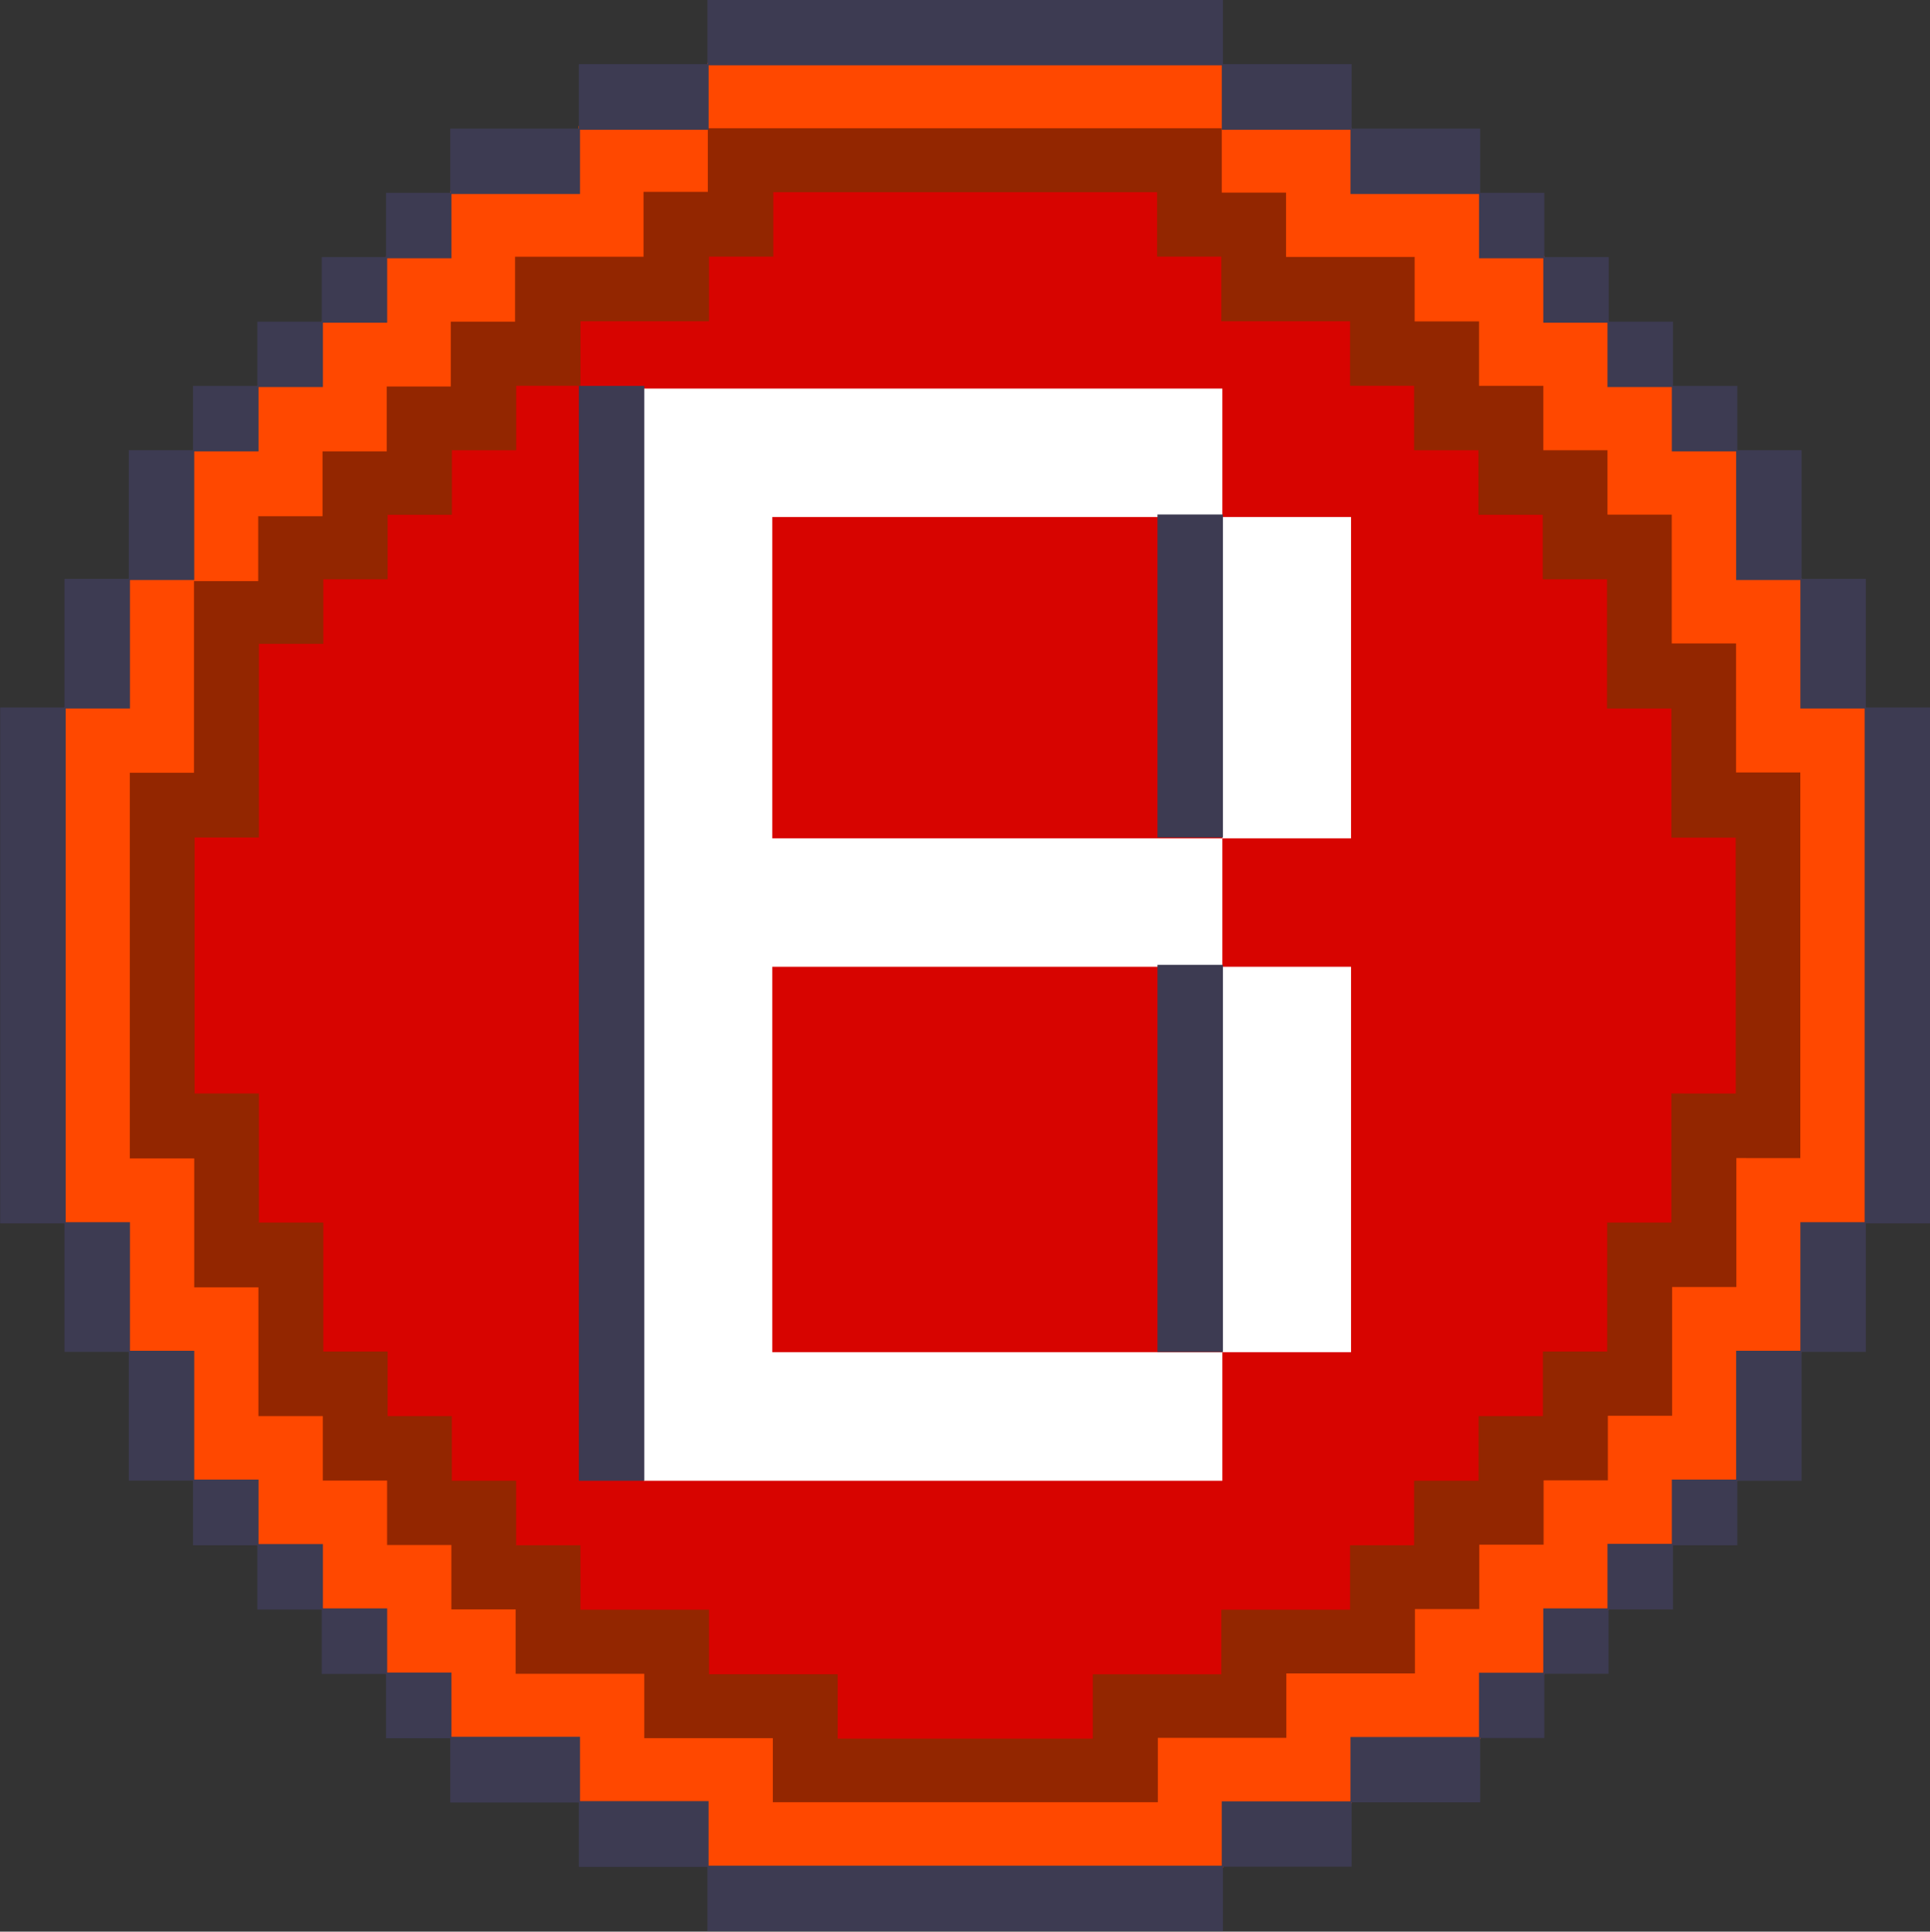
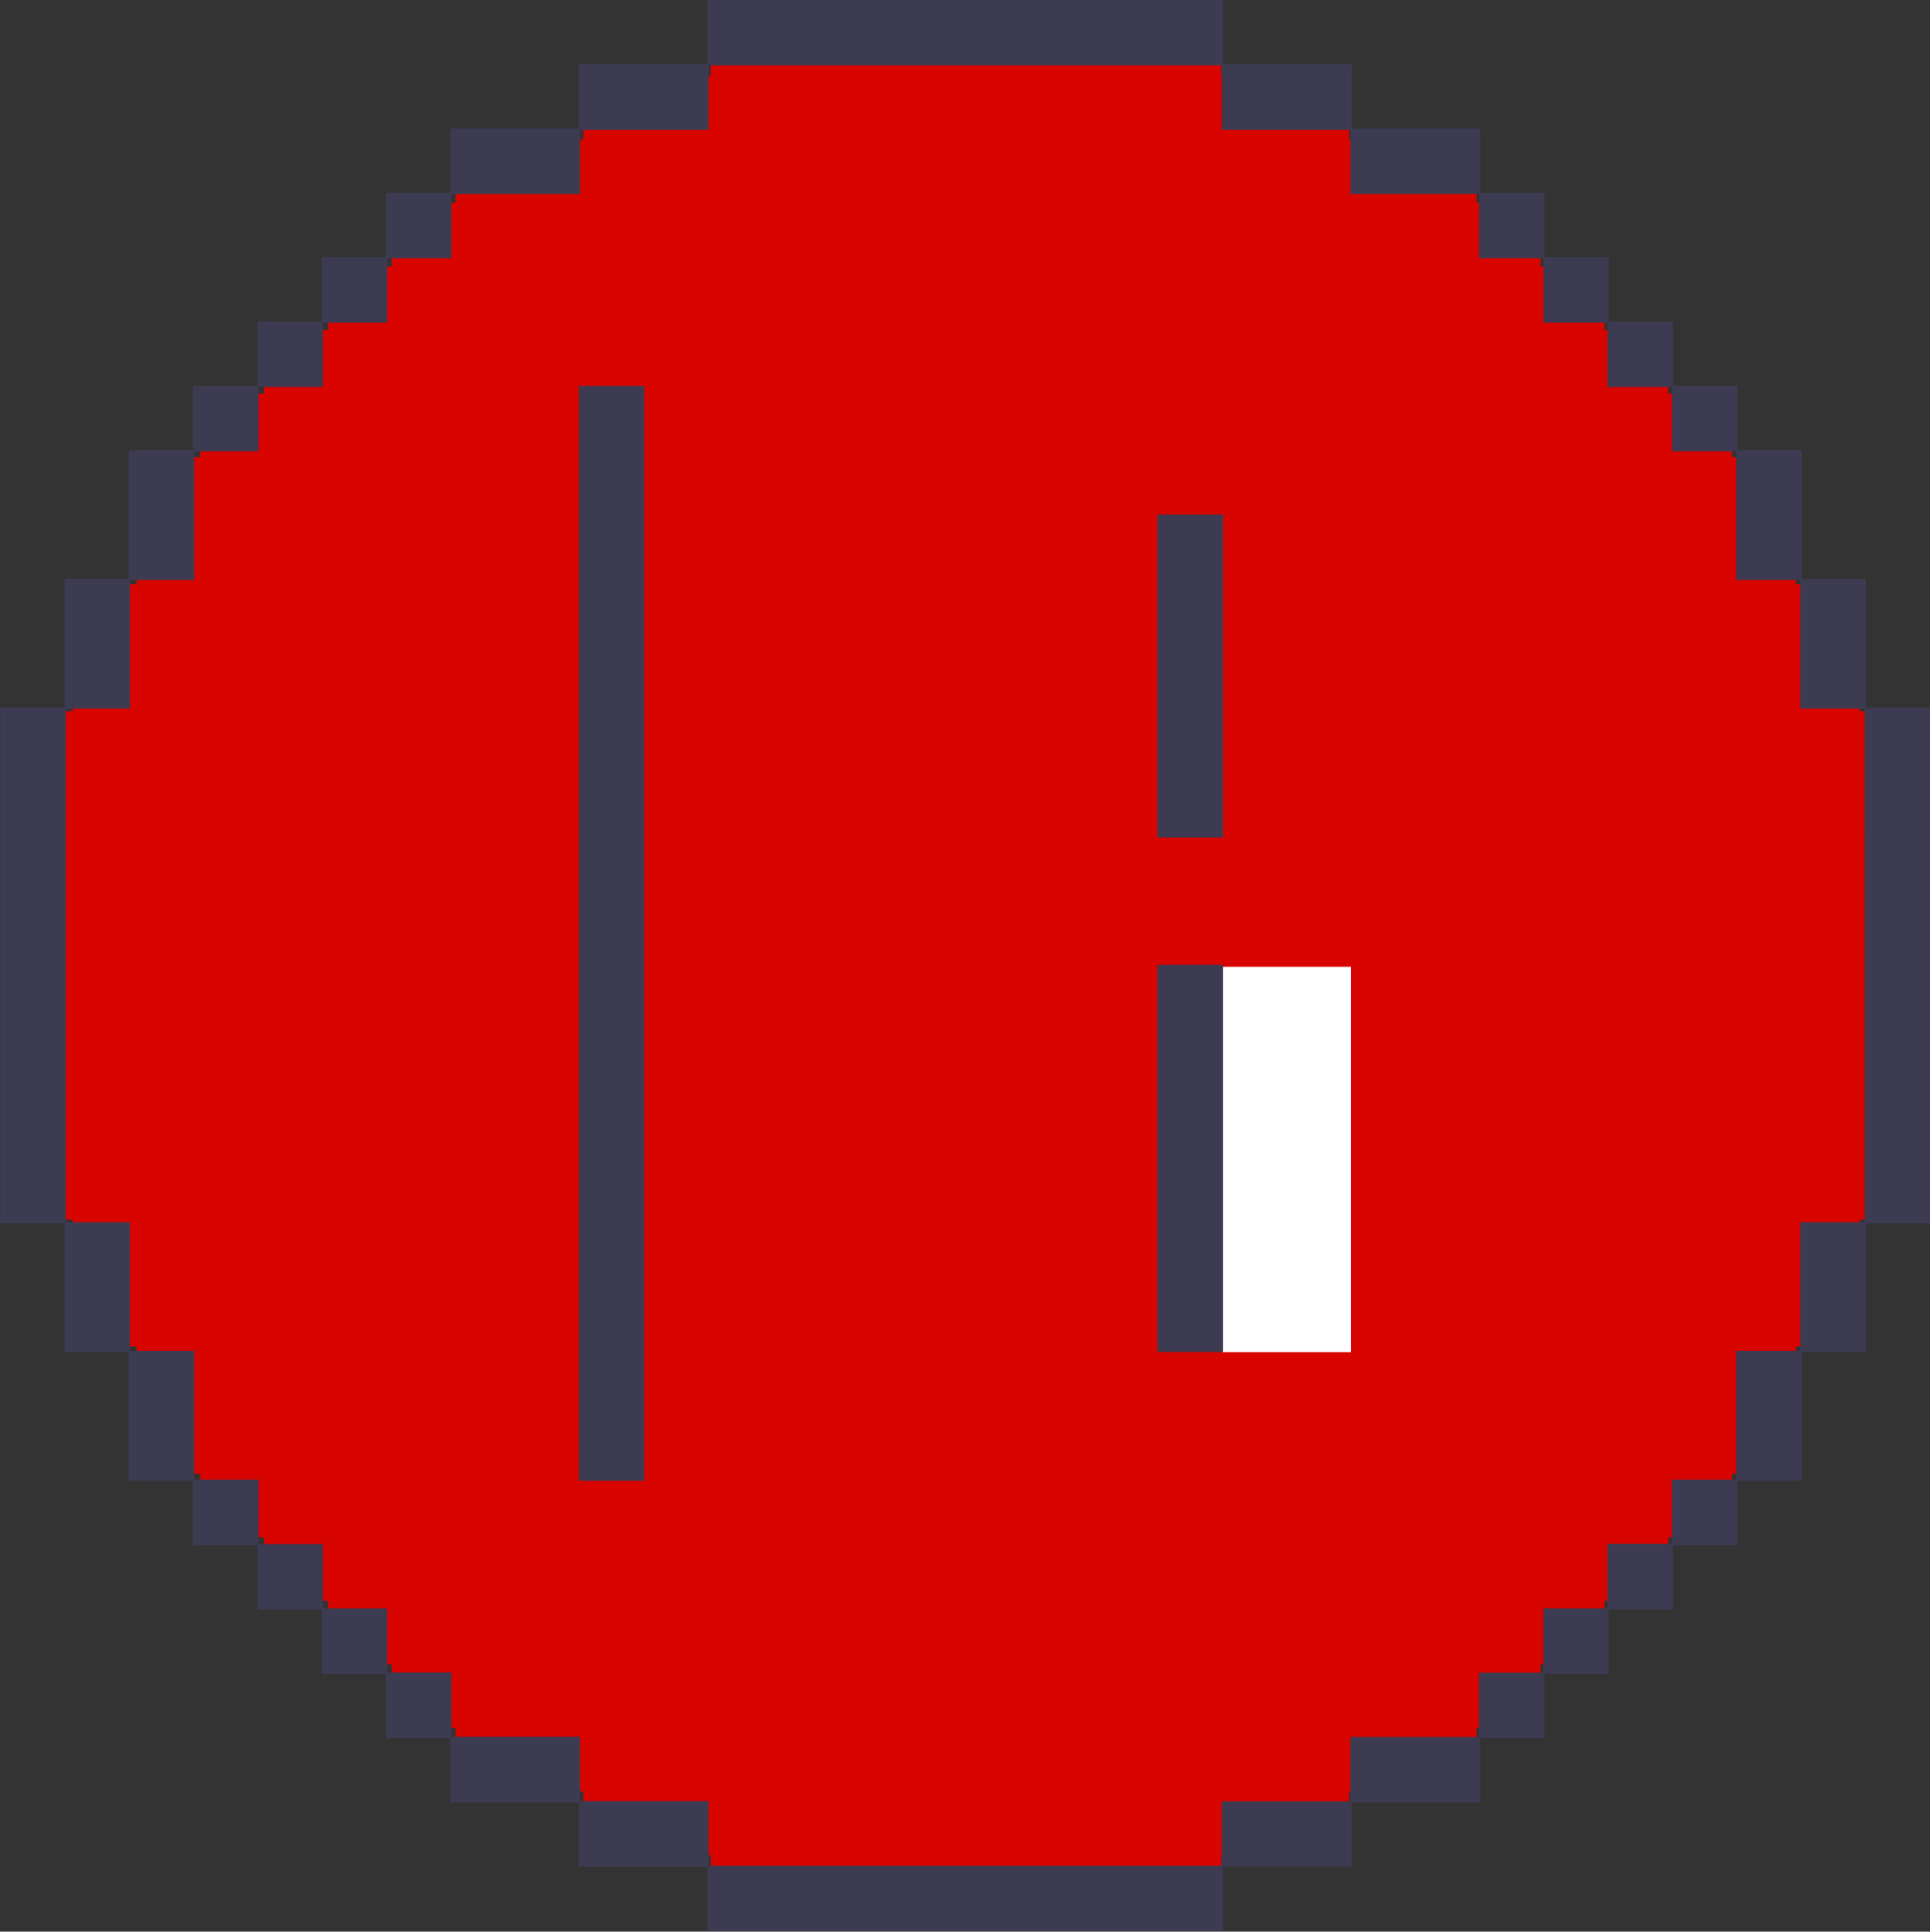
<svg xmlns="http://www.w3.org/2000/svg" data-name="Layer 1" fill="#000000" height="489.4" preserveAspectRatio="xMidYMid meet" version="1" viewBox="-0.2 -0.5 488.9 489.4" width="488.9" zoomAndPan="magnify">
  <rect x="-0.2" y="-0.5" width="488.9" height="489.4" fill="#333333" stroke="none" />
  <g id="change1_1">
    <path d="M470.87 179.69L470.87 163.6 470.87 147.51 454.71 147.51 454.71 131.4 454.71 115.31 438.55 115.31 438.55 99.22 422.38 99.22 422.38 83.11 406.22 83.11 406.22 66.99 390.06 66.99 390.06 50.9 373.88 50.9 373.88 34.83 357.69 34.83 341.56 34.83 341.56 18.7 325.36 18.7 309.2 18.7 309.2 2.61 293.04 2.61 276.88 2.61 260.71 2.61 244.55 2.61 228.39 2.61 212.22 2.61 196.03 2.61 179.87 2.61 179.87 18.7 163.7 18.7 147.54 18.7 147.54 34.83 131.38 34.83 115.2 34.83 115.2 50.9 99.04 50.9 99.04 66.99 82.88 66.99 82.88 83.11 66.69 83.11 66.69 99.22 50.52 99.22 50.52 115.31 34.36 115.31 34.36 131.4 34.36 147.51 18.2 147.51 18.2 163.6 18.2 179.69 2.03 179.69 2.03 195.83 2.03 211.92 2.03 228.01 2.03 244.1 2.03 260.21 2.03 276.3 2.03 292.39 2.03 308.5 18.2 308.5 18.2 324.62 18.2 340.68 34.36 340.68 34.36 356.79 34.36 372.91 50.52 372.91 50.52 389 66.69 389 66.69 405.1 82.88 405.1 82.88 421.2 99.04 421.2 99.04 437.29 115.2 437.29 115.2 453.38 131.38 453.38 147.54 453.38 147.54 469.49 163.7 469.49 179.87 469.49 179.87 485.61 196.03 485.61 212.22 485.61 228.39 485.61 244.55 485.61 260.71 485.61 276.88 485.61 293.04 485.61 309.2 485.61 309.2 469.49 325.36 469.49 341.56 469.49 341.56 453.38 357.69 453.38 373.88 453.38 373.88 437.29 390.06 437.29 390.06 421.2 406.22 421.2 406.22 405.1 422.38 405.1 422.38 389 438.55 389 438.55 372.91 454.71 372.91 454.71 356.79 454.71 340.68 470.87 340.68 470.87 324.62 470.87 308.5 487.03 308.5 487.03 292.39 487.03 276.3 487.03 260.21 487.03 244.1 487.03 228.01 487.03 211.92 487.03 195.83 487.03 179.69 470.87 179.69z" fill="#d70400" />
  </g>
  <g id="change2_1">
    <path d="M309.44 276.99L309.44 293.26 309.44 309.54 309.44 325.84 309.44 342.08 325.72 342.08 342.04 342.08 342.04 325.84 342.04 309.54 342.04 293.26 342.04 276.99 342.04 260.72 342.04 244.44 325.72 244.44 309.44 244.44 309.44 260.72 309.44 276.99z" fill="#ffffff" />
  </g>
  <g id="change2_2">
-     <path d="M276.88 211.9L260.59 211.9 244.31 211.9 228.03 211.9 211.74 211.9 195.43 211.9 195.43 195.62 195.43 179.31 195.43 163.04 195.43 146.77 195.43 130.49 211.74 130.49 228.03 130.49 244.31 130.49 260.59 130.49 276.88 130.49 293.16 130.49 309.44 130.49 309.44 114.22 309.44 97.95 293.16 97.95 276.88 97.95 260.59 97.95 244.31 97.95 228.03 97.95 211.74 97.95 195.43 97.95 179.15 97.95 162.86 97.95 162.86 114.22 162.86 130.49 162.86 146.77 162.86 163.04 162.86 179.31 162.86 195.62 162.86 211.9 162.86 228.17 162.86 244.44 162.86 260.72 162.86 276.99 162.86 293.26 162.86 309.54 162.86 325.84 162.86 342.08 162.86 358.36 162.86 374.66 179.15 374.66 195.43 374.66 211.74 374.66 228.03 374.66 244.31 374.66 260.59 374.66 276.88 374.66 293.16 374.66 309.44 374.66 309.44 358.36 309.44 342.08 293.16 342.08 276.88 342.08 260.59 342.08 244.31 342.08 228.03 342.08 211.74 342.08 195.43 342.08 195.43 325.84 195.43 309.54 195.43 293.26 195.43 276.99 195.43 260.72 195.43 244.44 211.74 244.44 228.03 244.44 244.31 244.44 260.59 244.44 276.88 244.44 293.16 244.44 309.44 244.44 309.44 228.17 309.44 211.9 293.16 211.9 276.88 211.9z" fill="#ffffff" />
-   </g>
+     </g>
  <g id="change2_3">
-     <path d="M325.72 130.49L309.44 130.49 309.44 146.77 309.44 163.04 309.44 179.31 309.44 195.62 309.44 211.9 325.72 211.9 342.04 211.9 342.04 195.62 342.04 179.31 342.04 163.04 342.04 146.77 342.04 130.49 325.72 130.49z" fill="#ffffff" />
-   </g>
+     </g>
  <g id="change3_1">
-     <path d="M440,194.93V162.22H423.7V129.54H407.42V113.2H391.14V96.87H374.85V80.52H358.54V64.16H326V47.82H309.69V31.51H178.9V47.82H162.61V64.16H130.05V80.52H113.76V96.87H97.48V113.2H81.2v16.34H64.89v16.34H48.6v49.05H32.32v98.52H48.6v32.71H64.89v32.65H81.2v16.36H97.48v16.34h16.28v16.33h16.29v16.35h32.56v16.33h32.57v16.34h98.23V440.52H326V424.19h32.57V407.84h16.31V391.51h16.29V375.17h16.28V358.81H423.7V326.16H440V293.45h16.28V194.93Zm-.5,49.18v32.44H423.2v32.69H406.92v32.68H390.64v16.35H374.35v16.38H358V391H341.79v16.34h-32.6v16.35H276.63V440H212V423.68H179.4V407.33H146.83V391H130.55V374.65H114.26V358.27H98V341.92H81.7V309.24H65.39V276.55H49.1V211.68H65.39V162.62H81.7V146.27H98V129.92h16.28V113.58h16.29V97.24h16.28V80.89H179.4V64.52h16.28V48.18h97.23V64.52h16.28V80.89h32.6V97.24H358v16.34h16.31v16.34h16.29v16.36h16.28V179H423.2v32.72h16.29v32.43Z" fill="#932600" />
-   </g>
+     </g>
  <g id="change4_1">
-     <path d="M456.14,325.68V309.43h16.28V178.63H456.11V146H439.82V113.36H423.52V97H407.24V80.72H391V64.38H374.66V48.06H342.1V31.77H309.5V15.43H179v16H146.37V47.91H113.83V64.34H97.56V80.8H81.3V97.23H65v16.42H48.72v32.41H32.45v32.64H16.18v130.8H32.48v32.63H48.77v32.67H65.07v16.32H81.38v16.32H97.66v16.33H114v16.32h32.57V456.4h32.57v16.32h130.5V456.37h32.6V440.05h32.56V423.72H391V407.39H407.3V391.07h16.28V374.75h16.29V342.07h16.28Zm-16.49-32.77v32.67H423.37V358.2H407.09v16.34H390.82v16.31H374.53v16.31H358.22v16.32H325.65v16.32H293.1v16.31H195.57V439.88H163V423.56H130.43V407.24H114.14V390.93H97.86V374.61H81.58V358.27H65.26V325.66H49V293H32.68V195.28H48.94V146.73H65.21V130.29H81.5V113.86H97.77V97.43H114V81h16.28V64.54h32.54V48.1h16.28V32H309.3v16.3h16.28V64.59h32.57V80.93h16.31V97.25h16.29v16.32H407v16.31h16.28v32.64h16.29V195.2h16.28v97.72Z" fill="#ff4800" />
-   </g>
+     </g>
  <g id="change5_1">
    <path d="M293.01 146.31L293.01 162.6 293.01 178.89 293.01 195.23 293.01 211.67 309.59 211.67 309.59 195.23 309.59 178.89 309.59 162.6 309.59 146.31 309.59 129.85 293.01 129.85 293.01 146.31z" fill="#3d3b52" />
  </g>
  <g id="change5_2">
    <path d="M146.43 113.71L146.43 130 146.43 146.31 146.43 162.6 146.43 178.89 146.43 195.23 146.43 211.52 146.43 227.81 146.43 244.1 146.43 260.41 146.43 276.7 146.43 292.99 146.43 309.3 146.43 325.62 146.43 341.88 146.43 358.19 146.43 374.66 163.01 374.66 163.01 358.19 163.01 341.88 163.01 325.62 163.01 309.3 163.01 292.99 163.01 276.7 163.01 260.41 163.01 244.1 163.01 227.81 163.01 211.52 163.01 195.23 163.01 178.89 163.01 162.6 163.01 146.31 163.01 130 163.01 113.71 163.01 97.27 146.43 97.27 146.43 113.71z" fill="#3d3b52" />
  </g>
  <g id="change5_3">
    <path d="M472.45,178.74V146.16H456.17v-32.6H439.89V97.27H423.6V81H407.32V64.64H391V48.35H374.75V32.08H342.19V15.75h-32.6V-.54H179V15.75H146.43V32.08H113.86V48.35H97.58V64.64H81.3V81H65V97.27H48.7v16.29H32.42v32.6H16.14v32.58H-.15V309.45H16.14V342H32.42v32.63H48.7V391H65v16.3H81.3v16.3H97.58v16.29h16.28v16.29h32.57v16.31H179v16.32H309.59V472.44h32.6V456.13h32.56V439.84H391V423.55h16.28v-16.3H423.6V391h16.29V374.66h16.28V342h16.28V309.45h16.28V178.74Zm-.3,32.78v97.63H455.87v32.58H439.59v32.63H423.3v16.29H407V407H390.74v16.3H374.45v16.29H341.89v16.29h-32.6v16.31h-130V455.83H146.73V439.54H114.16V423.25H97.88V407H81.6v-16.3H65.29V374.36H49V341.73H32.72V309.15H16.44V179H32.72V146.46H49v-32.6H65.29V97.57H81.6V81.26H97.88V64.94h16.28V48.65h32.57V32.38H179.3V16.05h130V32.38h32.6V48.65h32.56V64.94h16.29V81.26H407V97.57H423.3v16.29h16.29v32.6h16.28V179h16.28v32.48Z" fill="#3d3b52" />
  </g>
  <g id="change5_4">
    <path d="M293.01 260.41L293.01 276.7 293.01 292.99 293.01 309.3 293.01 325.62 293.01 342.03 309.59 342.03 309.59 325.62 309.59 309.3 309.59 292.99 309.59 276.7 309.59 260.41 309.59 243.96 293.01 243.96 293.01 260.41z" fill="#3d3b52" />
  </g>
</svg>